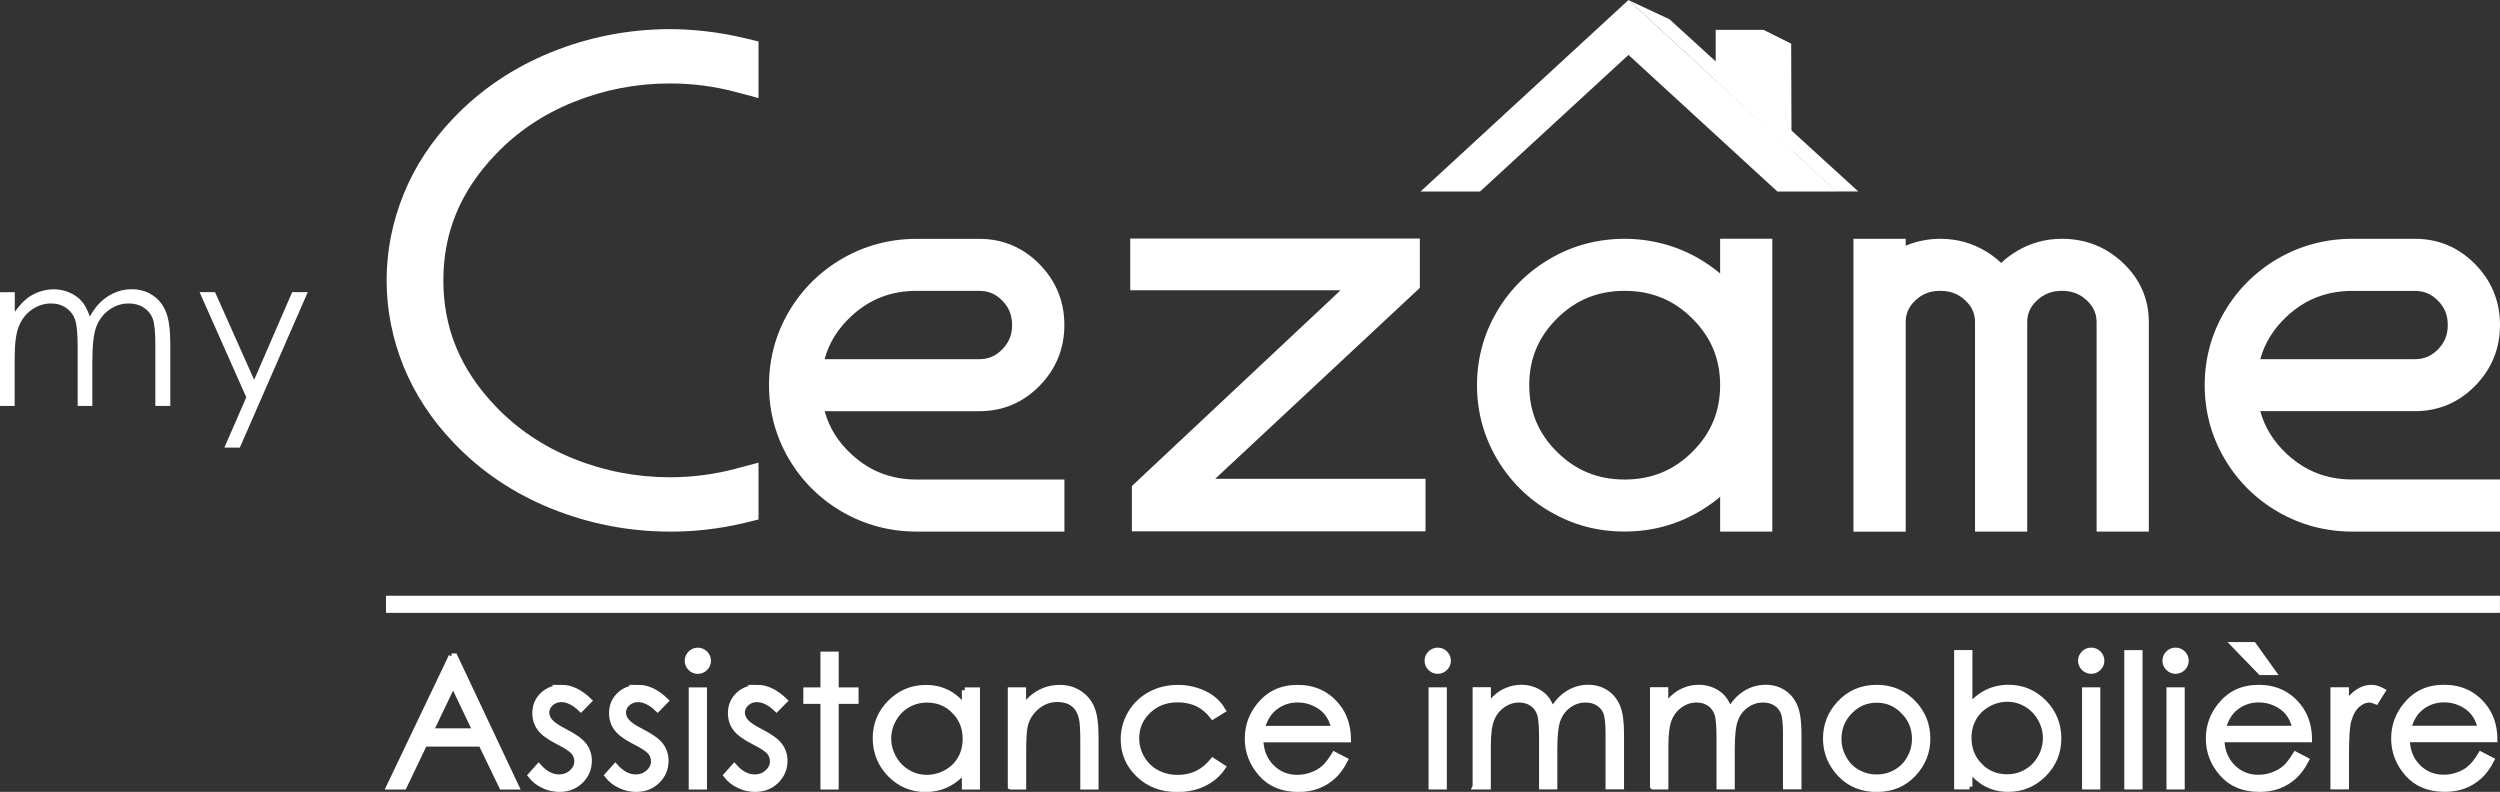
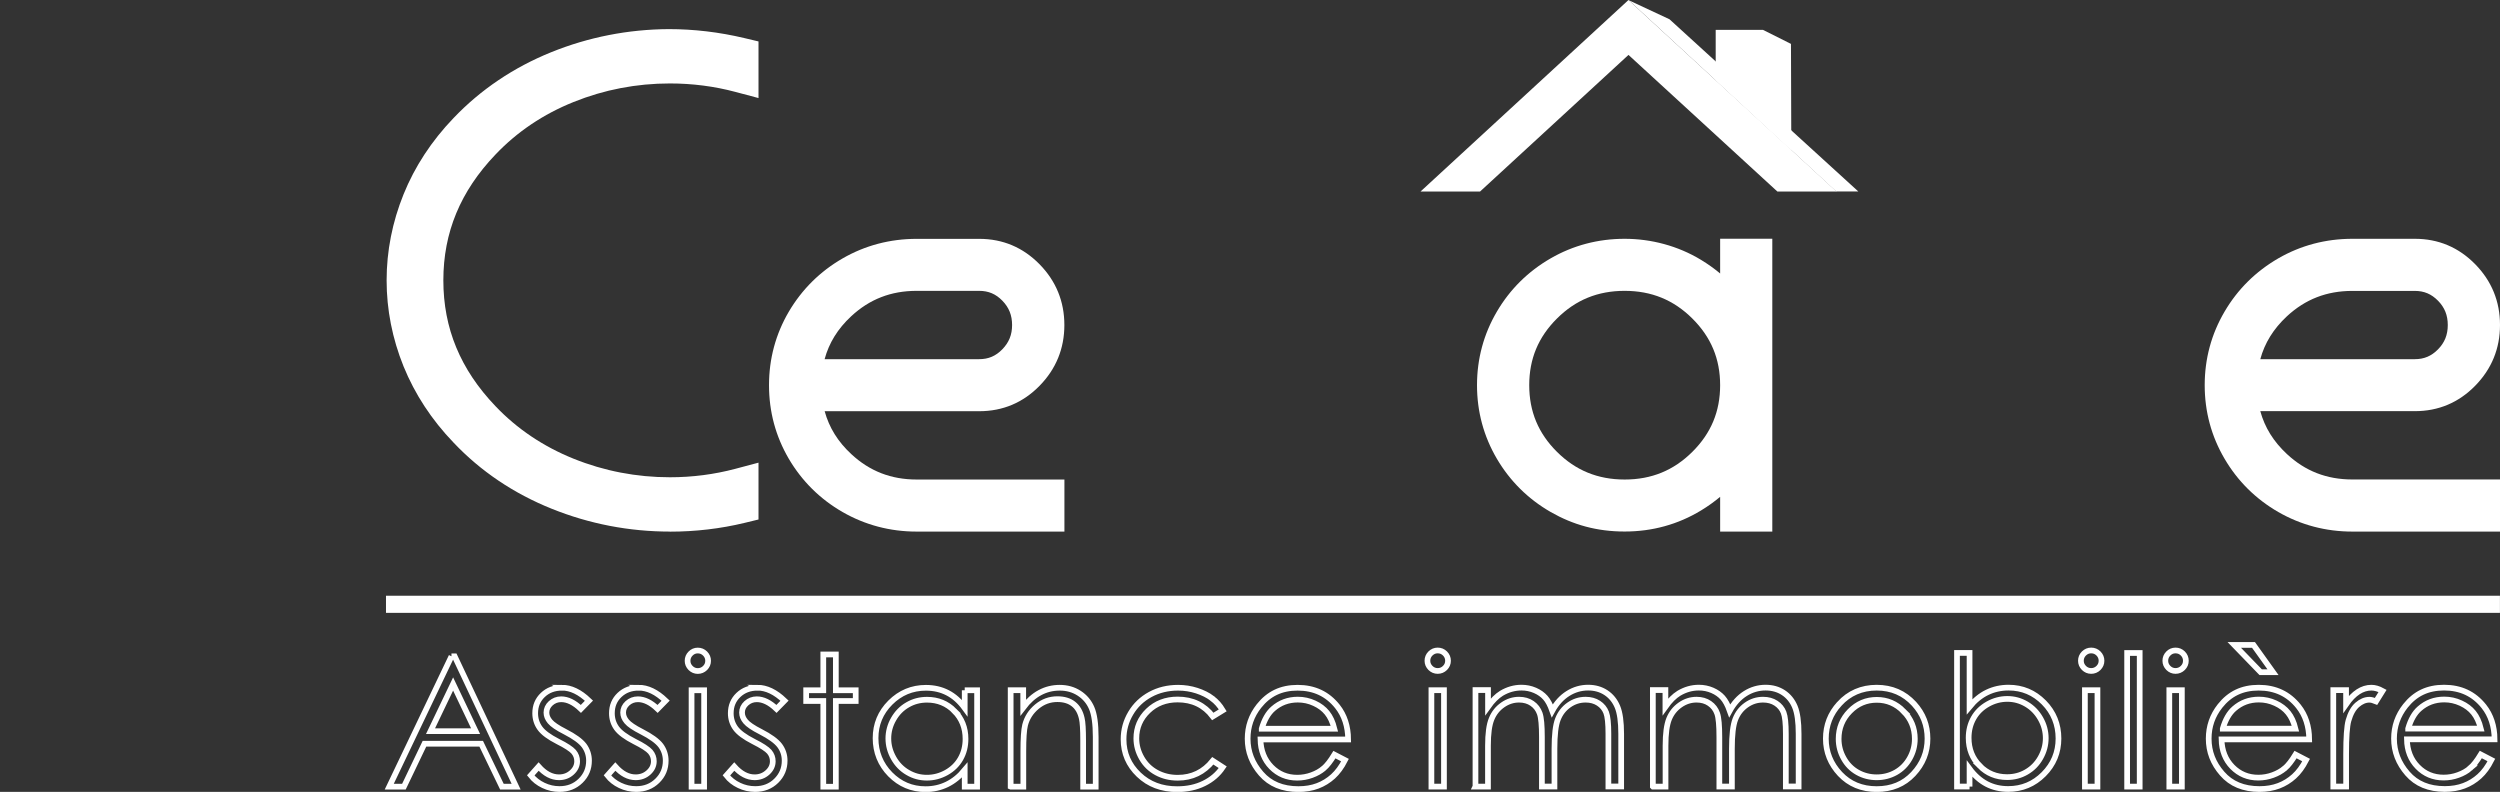
<svg xmlns="http://www.w3.org/2000/svg" viewBox="0 0 438.03 138.74">
  <rect x="0" y="0" width="438.03" height="138.74" fill="#333333" stroke="none" />
  <defs>
    <style>.f,.g{fill:none;}.h{fill:#fff;}.g{stroke:#fff;stroke-miterlimit:10;}.i{clip-path:url(#e);}.j{clip-path:url(#d);}</style>
    <clipPath id="d">
      <rect class="f" y="0" width="438.03" height="138.74" />
    </clipPath>
    <clipPath id="e">
      <rect class="f" y="0" width="438.03" height="138.74" />
    </clipPath>
  </defs>
  <g id="a" />
  <g id="b">
    <g id="c">
      <g>
        <g class="j">
          <path class="h" d="M310.53,93.14h-9.14v-6.09c-1.04,.87-2.16,1.67-3.35,2.39-4.04,2.45-8.54,3.69-13.38,3.69s-9.02-1.16-12.98-3.43c-3.94-2.27-7.11-5.41-9.41-9.32-2.31-3.93-3.48-8.27-3.48-12.89s1.17-8.96,3.48-12.89c2.3-3.92,5.47-7.05,9.42-9.33,3.95-2.28,8.32-3.43,12.97-3.43s9.34,1.24,13.38,3.69c1.19,.72,2.31,1.52,3.35,2.39v-6.09h9.14v51.3Zm-25.88-42.18c-4.7,0-8.58,1.59-11.85,4.85-3.27,3.25-4.86,7.07-4.86,11.68s1.59,8.43,4.86,11.68c3.28,3.26,7.16,4.85,11.86,4.85s8.58-1.59,11.86-4.85c3.28-3.26,4.87-7.08,4.87-11.68s-1.59-8.42-4.87-11.68h0c-3.28-3.26-7.16-4.85-11.86-4.85Z" />
          <path class="h" d="M186.48,93.14h-25.88c-4.66,0-9.03-1.16-12.98-3.43-3.94-2.27-7.11-5.41-9.41-9.32-2.31-3.94-3.47-8.27-3.47-12.9s1.17-8.96,3.47-12.88c2.31-3.92,5.48-7.06,9.42-9.33,3.95-2.28,8.32-3.43,12.98-3.43h10.97c4.12,0,7.67,1.5,10.57,4.46,2.88,2.94,4.34,6.52,4.34,10.64s-1.46,7.7-4.34,10.64c-2.89,2.96-6.45,4.46-10.57,4.46h-27.09c.78,2.85,2.31,5.33,4.65,7.5,3.23,3.01,6.99,4.47,11.48,4.47h25.88v9.12Zm-42-30.21h27.09c1.62,0,2.9-.55,4.04-1.72,1.17-1.2,1.72-2.55,1.72-4.26s-.54-3.07-1.71-4.27c-1.14-1.17-2.43-1.72-4.05-1.72h-10.97c-4.49,0-8.25,1.46-11.48,4.47-2.33,2.17-3.87,4.65-4.64,7.5Z" />
-           <path class="h" d="M376.49,93.14h-9.14V56.45c0-1.5-.54-2.71-1.71-3.81-1.22-1.15-2.61-1.68-4.37-1.68s-3.17,.55-4.37,1.68c-1.17,1.1-1.71,2.31-1.71,3.81v36.69h-9.14V56.45c0-1.51-.54-2.72-1.7-3.81-1.22-1.15-2.61-1.68-4.38-1.68s-3.15,.52-4.35,1.65c-1.16,1.08-1.7,2.28-1.72,3.8v36.74h-9.15V41.84h9.15v1.21c1.92-.8,3.96-1.21,6.08-1.21,2.86,0,5.53,.73,7.93,2.17,1,.6,1.91,1.29,2.72,2.06,.81-.77,1.72-1.46,2.73-2.06,2.39-1.44,5.06-2.17,7.92-2.17,4.14,0,7.73,1.42,10.69,4.22,3.01,2.84,4.53,6.34,4.53,10.39v36.69Z" />
          <path class="h" d="M438.03,93.14h-25.87c-4.66,0-9.03-1.16-12.98-3.43-3.95-2.28-7.12-5.42-9.41-9.33-2.31-3.93-3.48-8.26-3.48-12.89s1.17-8.96,3.48-12.89c2.29-3.91,5.46-7.04,9.41-9.33,3.95-2.28,8.32-3.43,12.98-3.43h10.96c4.12,0,7.67,1.5,10.57,4.46,2.88,2.94,4.34,6.52,4.34,10.64s-1.46,7.7-4.34,10.64c-2.89,2.96-6.45,4.46-10.57,4.46h-27.09c.78,2.85,2.31,5.32,4.65,7.5,3.23,3.01,6.99,4.47,11.48,4.47h25.87v9.12Zm-42-30.21h27.09c1.62,0,2.9-.55,4.05-1.72,1.17-1.19,1.71-2.55,1.71-4.26s-.54-3.07-1.71-4.26c-1.15-1.17-2.43-1.72-4.05-1.72h-10.96c-4.5,0-8.25,1.46-11.49,4.47-2.33,2.18-3.87,4.65-4.64,7.5Z" />
          <path class="h" d="M117.38,93.14c-7.13,0-14.1-1.34-20.71-4-6.65-2.67-12.45-6.57-17.21-11.6-3.83-3.98-6.77-8.48-8.75-13.34-1.97-4.87-2.97-9.94-2.97-15.08s1-10.21,2.97-15.08c1.97-4.87,4.92-9.36,8.76-13.36,4.75-4.98,10.51-8.86,17.1-11.53,6.55-2.65,13.48-4.01,20.62-4.05,4.4,0,8.85,.53,13.23,1.57l2.48,.59v9.92l-4.06-1.08c-3.67-.98-7.53-1.48-11.46-1.48-5.85,0-11.53,1.09-16.88,3.25-5.31,2.13-9.91,5.23-13.69,9.21-6.15,6.44-9.13,13.65-9.13,22.04s2.98,15.6,9.12,22.03c3.78,3.98,8.39,7.08,13.7,9.22,5.36,2.16,11.04,3.25,16.88,3.25,3.93,0,7.78-.5,11.46-1.48l4.06-1.08v9.96l-2.47,.6c-4.19,1.01-8.58,1.53-13.05,1.53Z" />
        </g>
-         <polyline class="h" points="308.99 21.88 313.86 26.36 313.84 7.67 308.92 5.21" />
        <g>
          <polyline class="h" points="321.72 33.55 325.6 33.55 292.52 3.38 285.36 .03" />
          <polygon class="h" points="313.8 7.69 308.89 5.23 300.61 5.23 300.61 14.06 313.86 26.36 313.8 7.69" />
        </g>
        <g class="i">
          <path class="h" d="M321.8,33.56h-10.38l-26.09-23.94-26.01,23.94h-10.43L285.33,0l36.46,33.56Z" />
-           <path class="h" d="M43.15,69.62l-3.84,8.81h2.71l11.9-27.24h-2.73l-6.66,15.36-6.85-15.36h-2.71l8.19,18.44ZM0,71.13H2.57v-8.45c0-2.49,.25-4.34,.74-5.55,.5-1.21,1.26-2.17,2.29-2.89,1.03-.71,2.14-1.07,3.33-1.07,1.03,0,1.91,.26,2.66,.78,.75,.52,1.27,1.21,1.57,2.07,.3,.86,.45,2.5,.45,4.9v10.21h2.57v-7.81c0-2.86,.24-4.9,.71-6.12,.48-1.22,1.23-2.2,2.26-2.93,1.03-.73,2.16-1.1,3.41-1.1,1.02,0,1.9,.24,2.64,.73,.74,.49,1.26,1.13,1.56,1.93s.46,2.27,.46,4.41v10.89h2.62v-10.89c0-2.49-.26-4.36-.77-5.61-.51-1.25-1.29-2.22-2.35-2.91-1.06-.7-2.27-1.04-3.65-1.04-1.48,0-2.85,.41-4.13,1.22-1.28,.81-2.35,2-3.2,3.57-.4-1.17-.88-2.07-1.43-2.7-.55-.63-1.26-1.13-2.13-1.51-.87-.38-1.79-.57-2.75-.57-1.43,0-2.8,.39-4.09,1.17-.94,.59-1.86,1.52-2.75,2.79v-3.45H0v19.95Z" />
        </g>
-         <polygon class="h" points="198.03 41.79 248.77 41.79 248.77 50.44 212.92 83.89 249.77 83.89 249.77 93.1 198.32 93.1 198.32 85.16 234.88 50.86 198.03 50.86 198.03 41.79" />
        <g>
          <rect class="h" x="67.63" y="104.38" width="370.39" height="3" />
-           <path class="h" d="M421.94,127.65c.45-1.55,1.11-2.72,2-3.49,1.2-1.06,2.64-1.6,4.32-1.6,1.02,0,1.98,.21,2.91,.64s1.66,.98,2.22,1.68c.56,.69,.99,1.62,1.28,2.78h-12.73Zm10.86,6.95c-.58,.5-1.27,.89-2.1,1.19-.82,.3-1.67,.45-2.54,.45-1.8,0-3.32-.63-4.54-1.88-1.23-1.25-1.86-2.86-1.9-4.82h15.36c-.02-2.31-.65-4.23-1.88-5.78-1.74-2.19-4.06-3.28-6.97-3.28s-5.08,1.07-6.77,3.2c-1.33,1.68-2,3.59-2,5.73,0,2.28,.79,4.32,2.36,6.12,1.57,1.81,3.75,2.71,6.53,2.71,1.26,0,2.38-.19,3.38-.57,1-.38,1.89-.93,2.69-1.65,.8-.72,1.5-1.68,2.1-2.86l-1.85-.96c-.67,1.1-1.29,1.9-1.87,2.4m-23.97,3.21h2.24v-5.71c0-2.93,.14-4.88,.41-5.84,.35-1.25,.87-2.18,1.55-2.77,.68-.59,1.39-.89,2.12-.89,.31,0,.7,.1,1.16,.29l1.14-1.83c-.69-.38-1.34-.57-1.95-.57-.81,0-1.58,.24-2.32,.72-.74,.48-1.45,1.21-2.12,2.18v-2.47h-2.24v16.89Zm-17.36-24.81l4.63,4.78h2.16l-3.42-4.78h-3.37Zm-2.01,14.66c.45-1.55,1.12-2.72,2-3.49,1.21-1.06,2.64-1.6,4.32-1.6,1.02,0,1.98,.21,2.91,.64,.92,.42,1.66,.98,2.22,1.68,.56,.69,.99,1.62,1.28,2.78h-12.73Zm10.86,6.95c-.58,.5-1.28,.89-2.1,1.19-.82,.3-1.67,.45-2.54,.45-1.8,0-3.31-.63-4.54-1.88-1.22-1.25-1.86-2.86-1.9-4.82h15.36c-.02-2.31-.65-4.23-1.88-5.78-1.74-2.19-4.06-3.28-6.97-3.28s-5.08,1.07-6.77,3.2c-1.33,1.68-1.99,3.59-1.99,5.73,0,2.28,.78,4.32,2.36,6.12,1.57,1.81,3.75,2.71,6.53,2.71,1.26,0,2.38-.19,3.38-.57,1-.38,1.89-.93,2.69-1.65,.8-.72,1.5-1.68,2.11-2.86l-1.85-.96c-.67,1.1-1.29,1.9-1.87,2.4m-20.23,3.21h2.2v-16.89h-2.2v16.89Zm-.17-23.32c-.35,.35-.53,.78-.53,1.27s.18,.9,.53,1.26c.35,.35,.78,.53,1.26,.53s.93-.18,1.28-.53,.53-.77,.53-1.26-.18-.92-.53-1.27-.78-.53-1.28-.53-.91,.18-1.26,.53m-7.22,23.32h2.2v-23.41h-2.2v23.41Zm-7.4,0h2.2v-16.89h-2.2v16.89Zm-.17-23.32c-.35,.35-.53,.78-.53,1.27s.18,.9,.53,1.26c.35,.35,.78,.53,1.27,.53s.93-.18,1.28-.53c.35-.35,.53-.77,.53-1.26s-.18-.92-.53-1.27c-.35-.35-.78-.53-1.28-.53s-.91,.18-1.27,.53m-18.25,19.69c-1.3-1.31-1.95-2.95-1.95-4.91,0-1.29,.29-2.44,.87-3.46,.58-1.03,1.41-1.84,2.49-2.45,1.08-.61,2.22-.91,3.42-.91s2.29,.3,3.33,.91c1.04,.61,1.86,1.45,2.48,2.54,.62,1.09,.92,2.23,.92,3.43s-.31,2.34-.92,3.42c-.61,1.08-1.43,1.91-2.47,2.51-1.03,.6-2.16,.89-3.38,.89-1.9,0-3.5-.66-4.8-1.97m-1.79,3.63v-3.11c.87,1.18,1.87,2.06,2.99,2.65,1.13,.59,2.39,.88,3.78,.88,2.42,0,4.5-.86,6.22-2.59,1.72-1.73,2.59-3.81,2.59-6.26s-.85-4.58-2.56-6.31c-1.71-1.73-3.77-2.6-6.18-2.6-1.36,0-2.61,.28-3.75,.83-1.14,.55-2.17,1.39-3.09,2.51v-9.42h-2.2v23.41h2.2Zm-11.57-13.2c1.32,1.33,1.98,2.95,1.98,4.84,0,1.22-.3,2.36-.9,3.42-.6,1.06-1.41,1.87-2.43,2.45-1.02,.57-2.14,.86-3.35,.86s-2.34-.29-3.35-.86c-1.02-.57-1.83-1.39-2.42-2.45-.6-1.06-.9-2.2-.9-3.42,0-1.89,.66-3.51,1.97-4.84,1.31-1.34,2.88-2,4.71-2s3.38,.67,4.7,2m-11.25-1.29c-1.57,1.72-2.36,3.75-2.36,6.09s.83,4.42,2.49,6.19c1.66,1.76,3.8,2.65,6.42,2.65s4.75-.88,6.41-2.65c1.66-1.77,2.49-3.83,2.49-6.19s-.79-4.38-2.36-6.1c-1.73-1.88-3.91-2.83-6.54-2.83s-4.83,.95-6.55,2.84m-32.65,14.49h2.2v-7.16c0-2.11,.21-3.68,.63-4.71,.42-1.03,1.08-1.84,1.96-2.45,.88-.61,1.83-.91,2.85-.91,.88,0,1.64,.22,2.27,.66,.64,.44,1.09,1.03,1.34,1.76,.26,.73,.38,2.11,.38,4.15v8.65h2.2v-6.62c0-2.42,.2-4.15,.61-5.19,.41-1.04,1.05-1.86,1.93-2.48s1.85-.93,2.92-.93c.88,0,1.63,.21,2.26,.62,.63,.41,1.08,.96,1.34,1.64,.26,.68,.39,1.92,.39,3.73v9.22h2.24v-9.22c0-2.11-.22-3.7-.66-4.75-.44-1.05-1.11-1.88-2.01-2.47-.9-.59-1.94-.88-3.12-.88-1.26,0-2.44,.34-3.54,1.03-1.1,.69-2.01,1.69-2.74,3.02-.35-.99-.76-1.76-1.23-2.29s-1.08-.96-1.82-1.28c-.74-.32-1.53-.48-2.36-.48-1.23,0-2.39,.33-3.5,.99-.81,.5-1.59,1.28-2.36,2.36v-2.92h-2.2v16.89Zm-31.11,0h2.2v-7.16c0-2.11,.21-3.68,.64-4.71,.42-1.03,1.08-1.84,1.96-2.45,.88-.61,1.83-.91,2.85-.91,.88,0,1.64,.22,2.28,.66,.64,.44,1.08,1.03,1.34,1.76,.26,.73,.38,2.11,.38,4.15v8.65h2.2v-6.62c0-2.42,.2-4.15,.61-5.19,.41-1.04,1.05-1.86,1.93-2.48s1.85-.93,2.92-.93c.88,0,1.63,.21,2.26,.62,.63,.41,1.08,.96,1.34,1.64,.26,.68,.39,1.92,.39,3.73v9.22h2.24v-9.22c0-2.11-.22-3.7-.66-4.75-.44-1.05-1.11-1.88-2.01-2.47-.9-.59-1.94-.88-3.12-.88-1.26,0-2.44,.34-3.54,1.03-1.1,.69-2.01,1.69-2.74,3.02-.35-.99-.75-1.76-1.22-2.29-.47-.53-1.08-.96-1.82-1.28-.74-.32-1.53-.48-2.36-.48-1.22,0-2.39,.33-3.5,.99-.81,.5-1.59,1.28-2.36,2.36v-2.92h-2.2v16.89Zm-7.71,0h2.2v-16.89h-2.2v16.89Zm-.17-23.32c-.35,.35-.53,.78-.53,1.27s.18,.9,.53,1.26c.35,.35,.78,.53,1.27,.53s.93-.18,1.28-.53c.35-.35,.53-.77,.53-1.26s-.18-.92-.53-1.27c-.35-.35-.78-.53-1.28-.53s-.91,.18-1.27,.53m-29.56,13.17c.45-1.55,1.12-2.72,2-3.49,1.21-1.06,2.64-1.6,4.32-1.6,1.02,0,1.99,.21,2.91,.64,.92,.42,1.66,.98,2.22,1.68,.56,.69,.99,1.62,1.28,2.78h-12.73Zm10.86,6.95c-.58,.5-1.28,.89-2.1,1.19-.82,.3-1.67,.45-2.54,.45-1.8,0-3.31-.63-4.54-1.88-1.22-1.25-1.86-2.86-1.9-4.82h15.36c-.02-2.31-.65-4.23-1.88-5.78-1.74-2.19-4.06-3.28-6.97-3.28s-5.08,1.07-6.77,3.2c-1.33,1.68-1.99,3.59-1.99,5.73,0,2.28,.79,4.32,2.36,6.12,1.57,1.81,3.75,2.71,6.53,2.71,1.26,0,2.38-.19,3.38-.57,1-.38,1.89-.93,2.69-1.65,.79-.72,1.5-1.68,2.1-2.86l-1.85-.96c-.67,1.1-1.29,1.9-1.87,2.4m-19.56-12.27c-.73-.55-1.62-.99-2.68-1.34-1.05-.34-2.14-.51-3.27-.51-1.8,0-3.43,.39-4.88,1.18-1.45,.79-2.6,1.88-3.43,3.29-.83,1.4-1.25,2.92-1.25,4.56,0,2.43,.89,4.5,2.67,6.2,1.78,1.7,4.02,2.54,6.72,2.54,1.76,0,3.32-.33,4.7-1.01,1.37-.67,2.47-1.61,3.29-2.83l-1.74-1.13c-1.59,1.98-3.64,2.97-6.14,2.97-1.37,0-2.6-.3-3.71-.9s-1.97-1.44-2.6-2.53c-.63-1.09-.95-2.24-.95-3.47,0-1.89,.69-3.5,2.06-4.82,1.37-1.32,3.1-1.99,5.18-1.99,2.6,0,4.66,.99,6.16,2.97l1.74-1.07c-.51-.85-1.13-1.55-1.87-2.1m-35.27,15.48h2.2v-6.2c0-2.22,.1-3.76,.31-4.6,.33-1.28,1.03-2.36,2.08-3.23,1.05-.87,2.24-1.3,3.57-1.3,1.16,0,2.1,.28,2.82,.85,.72,.56,1.21,1.4,1.46,2.52,.16,.65,.24,1.95,.24,3.9v8.06h2.2v-8.7c0-2.3-.24-3.99-.71-5.08-.47-1.09-1.2-1.95-2.19-2.59-.99-.64-2.12-.96-3.4-.96s-2.42,.29-3.48,.86c-1.07,.57-2.04,1.44-2.92,2.6v-3.03h-2.2v16.89Zm-9.88-13.26c1.3,1.31,1.95,2.95,1.95,4.9,0,1.28-.29,2.44-.87,3.46-.58,1.02-1.41,1.83-2.48,2.43-1.08,.6-2.21,.9-3.42,.9s-2.31-.3-3.35-.91c-1.04-.6-1.87-1.45-2.48-2.54s-.92-2.22-.92-3.41,.3-2.34,.92-3.41c.61-1.07,1.43-1.91,2.47-2.5,1.03-.6,2.16-.89,3.39-.89,1.9,0,3.5,.66,4.8,1.97m1.81-3.63v3.11c-.86-1.18-1.85-2.07-2.99-2.66-1.14-.59-2.4-.88-3.81-.88-2.43,0-4.5,.87-6.23,2.59-1.73,1.73-2.59,3.81-2.59,6.24s.86,4.59,2.57,6.33c1.71,1.73,3.77,2.6,6.19,2.6,1.36,0,2.61-.28,3.76-.84s2.18-1.39,3.1-2.5v2.9h2.17v-16.89h-2.17Zm-24.78,0h-3v1.88h3v15.02h2.2v-15.02h3.48v-1.88h-3.48v-6.27h-2.2v6.27Zm-11.52-.44c-1.35,0-2.47,.42-3.36,1.27-.89,.85-1.33,1.91-1.33,3.2,0,.98,.28,1.86,.83,2.62,.56,.77,1.6,1.54,3.15,2.33,1.44,.72,2.36,1.33,2.77,1.8,.41,.49,.61,1.04,.61,1.66,0,.76-.31,1.41-.93,1.97-.62,.56-1.37,.84-2.25,.84-1.26,0-2.45-.62-3.57-1.88l-1.38,1.55c.59,.75,1.33,1.33,2.22,1.75,.89,.43,1.84,.64,2.82,.64,1.48,0,2.71-.48,3.69-1.44,.98-.96,1.48-2.14,1.48-3.53,0-.98-.29-1.87-.87-2.65-.59-.78-1.7-1.58-3.33-2.42-1.34-.68-2.22-1.28-2.64-1.79-.42-.5-.63-1.02-.63-1.57,0-.62,.25-1.16,.76-1.63,.51-.46,1.12-.7,1.83-.7,1.12,0,2.27,.56,3.45,1.69l1.41-1.44c-1.59-1.52-3.18-2.28-4.75-2.28m-11.56,17.33h2.2v-16.89h-2.2v16.89Zm-.17-23.32c-.35,.35-.53,.78-.53,1.27s.18,.9,.53,1.26c.35,.35,.78,.53,1.26,.53s.93-.18,1.28-.53c.35-.35,.53-.77,.53-1.26s-.18-.92-.53-1.27c-.35-.35-.78-.53-1.28-.53s-.91,.18-1.26,.53m-9.1,5.99c-1.35,0-2.47,.42-3.36,1.27-.89,.85-1.33,1.91-1.33,3.2,0,.98,.28,1.86,.83,2.62,.56,.77,1.6,1.54,3.14,2.33,1.44,.72,2.36,1.33,2.77,1.8,.41,.49,.61,1.04,.61,1.66,0,.76-.31,1.41-.93,1.97-.62,.56-1.37,.84-2.25,.84-1.26,0-2.45-.62-3.57-1.88l-1.38,1.55c.59,.75,1.33,1.33,2.22,1.75,.9,.43,1.84,.64,2.82,.64,1.48,0,2.71-.48,3.69-1.44,.99-.96,1.48-2.14,1.48-3.53,0-.98-.29-1.87-.86-2.65-.59-.78-1.7-1.58-3.33-2.42-1.34-.68-2.22-1.28-2.64-1.79-.42-.5-.63-1.02-.63-1.57,0-.62,.25-1.16,.76-1.63,.51-.46,1.12-.7,1.83-.7,1.12,0,2.27,.56,3.45,1.69l1.41-1.44c-1.59-1.52-3.17-2.28-4.75-2.28m-13.44,0c-1.35,0-2.47,.42-3.36,1.27-.89,.85-1.33,1.91-1.33,3.2,0,.98,.28,1.86,.83,2.62,.55,.77,1.6,1.54,3.14,2.33,1.44,.72,2.36,1.33,2.77,1.8,.41,.49,.61,1.04,.61,1.66,0,.76-.31,1.41-.93,1.97-.62,.56-1.37,.84-2.25,.84-1.26,0-2.45-.62-3.57-1.88l-1.38,1.55c.59,.75,1.33,1.33,2.22,1.75,.9,.43,1.84,.64,2.82,.64,1.48,0,2.71-.48,3.69-1.44,.99-.96,1.48-2.14,1.48-3.53,0-.98-.29-1.87-.86-2.65-.59-.78-1.7-1.58-3.33-2.42-1.34-.68-2.22-1.28-2.64-1.79-.42-.5-.63-1.02-.63-1.57,0-.62,.25-1.16,.76-1.63,.51-.46,1.12-.7,1.83-.7,1.12,0,2.27,.56,3.45,1.69l1.41-1.44c-1.59-1.52-3.17-2.28-4.75-2.28m-15.14,7.61h-7.89l3.96-8.27,3.94,8.27Zm-4.21-13.12l-10.91,22.84h2.57l3.6-7.52h9.94l3.63,7.52h2.49l-10.77-22.84h-.56Z" />
          <path class="g" d="M421.94,127.65c.45-1.55,1.11-2.72,2-3.49,1.2-1.06,2.64-1.6,4.32-1.6,1.02,0,1.98,.21,2.91,.64s1.66,.98,2.22,1.68c.56,.69,.99,1.62,1.28,2.78h-12.73Zm10.86,6.95c-.58,.5-1.27,.89-2.1,1.19-.82,.3-1.67,.45-2.54,.45-1.8,0-3.32-.63-4.54-1.88-1.23-1.25-1.86-2.86-1.9-4.82h15.36c-.02-2.31-.65-4.23-1.88-5.78-1.74-2.19-4.06-3.28-6.97-3.28s-5.08,1.07-6.77,3.2c-1.33,1.68-2,3.59-2,5.73,0,2.28,.79,4.32,2.36,6.12,1.57,1.81,3.75,2.71,6.53,2.71,1.26,0,2.38-.19,3.38-.57,1-.38,1.89-.93,2.69-1.65,.8-.72,1.5-1.68,2.1-2.86l-1.85-.96c-.67,1.1-1.29,1.9-1.87,2.4Zm-23.97,3.21h2.24v-5.71c0-2.93,.14-4.88,.41-5.84,.35-1.25,.87-2.18,1.55-2.77,.68-.59,1.39-.89,2.12-.89,.31,0,.7,.1,1.16,.29l1.14-1.83c-.69-.38-1.34-.57-1.95-.57-.81,0-1.58,.24-2.32,.72-.74,.48-1.45,1.21-2.12,2.18v-2.47h-2.24v16.89Zm-17.36-24.81l4.63,4.78h2.16l-3.42-4.78h-3.37Zm-2.01,14.66c.45-1.55,1.12-2.72,2-3.49,1.21-1.06,2.64-1.6,4.32-1.6,1.02,0,1.98,.21,2.91,.64,.92,.42,1.66,.98,2.22,1.68,.56,.69,.99,1.62,1.28,2.78h-12.73Zm10.86,6.95c-.58,.5-1.28,.89-2.1,1.19-.82,.3-1.67,.45-2.54,.45-1.8,0-3.31-.63-4.54-1.88-1.22-1.25-1.86-2.86-1.9-4.82h15.36c-.02-2.31-.65-4.23-1.88-5.78-1.74-2.19-4.06-3.28-6.97-3.28s-5.08,1.07-6.77,3.2c-1.33,1.68-1.99,3.59-1.99,5.73,0,2.28,.78,4.32,2.36,6.12,1.57,1.81,3.75,2.71,6.53,2.71,1.26,0,2.38-.19,3.38-.57,1-.38,1.89-.93,2.69-1.65,.8-.72,1.5-1.68,2.11-2.86l-1.85-.96c-.67,1.1-1.29,1.9-1.87,2.4Zm-20.23,3.21h2.2v-16.89h-2.2v16.89Zm-.17-23.32c-.35,.35-.53,.78-.53,1.27s.18,.9,.53,1.26c.35,.35,.78,.53,1.26,.53s.93-.18,1.28-.53,.53-.77,.53-1.26-.18-.92-.53-1.27-.78-.53-1.28-.53-.91,.18-1.26,.53Zm-7.22,23.32h2.2v-23.41h-2.2v23.41Zm-7.4,0h2.2v-16.89h-2.2v16.89Zm-.17-23.32c-.35,.35-.53,.78-.53,1.27s.18,.9,.53,1.26c.35,.35,.78,.53,1.27,.53s.93-.18,1.28-.53c.35-.35,.53-.77,.53-1.26s-.18-.92-.53-1.27c-.35-.35-.78-.53-1.28-.53s-.91,.18-1.27,.53Zm-18.25,19.69c-1.3-1.31-1.95-2.95-1.95-4.91,0-1.29,.29-2.44,.87-3.46,.58-1.03,1.41-1.84,2.49-2.45,1.08-.61,2.22-.91,3.42-.91s2.29,.3,3.33,.91c1.04,.61,1.86,1.45,2.48,2.54,.62,1.09,.92,2.23,.92,3.43s-.31,2.34-.92,3.42c-.61,1.08-1.43,1.91-2.47,2.51-1.03,.6-2.16,.89-3.38,.89-1.9,0-3.5-.66-4.8-1.97Zm-1.79,3.63v-3.11c.87,1.18,1.87,2.06,2.99,2.65,1.13,.59,2.39,.88,3.78,.88,2.42,0,4.5-.86,6.22-2.59,1.72-1.73,2.59-3.81,2.59-6.26s-.85-4.58-2.56-6.31c-1.71-1.73-3.77-2.6-6.18-2.6-1.36,0-2.61,.28-3.75,.83-1.14,.55-2.17,1.39-3.09,2.51v-9.42h-2.2v23.41h2.2Zm-11.57-13.2c1.32,1.33,1.98,2.95,1.98,4.84,0,1.22-.3,2.36-.9,3.42-.6,1.06-1.41,1.87-2.43,2.45-1.02,.57-2.14,.86-3.35,.86s-2.34-.29-3.35-.86c-1.02-.57-1.83-1.39-2.42-2.45-.6-1.06-.9-2.2-.9-3.42,0-1.89,.66-3.51,1.97-4.84,1.31-1.34,2.88-2,4.71-2s3.38,.67,4.7,2Zm-11.25-1.29c-1.57,1.72-2.36,3.75-2.36,6.09s.83,4.42,2.49,6.19c1.66,1.76,3.8,2.65,6.42,2.65s4.75-.88,6.41-2.65c1.66-1.77,2.49-3.83,2.49-6.19s-.79-4.38-2.36-6.1c-1.73-1.88-3.91-2.83-6.54-2.83s-4.83,.95-6.55,2.84Zm-32.65,14.49h2.2v-7.16c0-2.11,.21-3.68,.63-4.71,.42-1.03,1.08-1.84,1.96-2.45,.88-.61,1.83-.91,2.85-.91,.88,0,1.64,.22,2.27,.66,.64,.44,1.09,1.03,1.34,1.76,.26,.73,.38,2.11,.38,4.15v8.65h2.2v-6.62c0-2.42,.2-4.15,.61-5.19,.41-1.04,1.05-1.86,1.93-2.48s1.85-.93,2.92-.93c.88,0,1.63,.21,2.26,.62,.63,.41,1.08,.96,1.34,1.64,.26,.68,.39,1.92,.39,3.73v9.22h2.24v-9.22c0-2.11-.22-3.7-.66-4.75-.44-1.05-1.11-1.88-2.01-2.47-.9-.59-1.94-.88-3.12-.88-1.26,0-2.44,.34-3.54,1.03-1.1,.69-2.01,1.69-2.74,3.02-.35-.99-.76-1.76-1.23-2.29s-1.08-.96-1.82-1.28c-.74-.32-1.53-.48-2.36-.48-1.23,0-2.39,.33-3.5,.99-.81,.5-1.59,1.28-2.36,2.36v-2.92h-2.2v16.89Zm-31.11,0h2.2v-7.16c0-2.11,.21-3.68,.64-4.71,.42-1.03,1.08-1.84,1.96-2.45,.88-.61,1.83-.91,2.85-.91,.88,0,1.64,.22,2.28,.66,.64,.44,1.08,1.03,1.34,1.76,.26,.73,.38,2.11,.38,4.15v8.65h2.2v-6.62c0-2.42,.2-4.15,.61-5.19,.41-1.04,1.05-1.86,1.93-2.48s1.85-.93,2.92-.93c.88,0,1.63,.21,2.26,.62,.63,.41,1.08,.96,1.34,1.64,.26,.68,.39,1.92,.39,3.73v9.22h2.24v-9.22c0-2.11-.22-3.7-.66-4.75-.44-1.05-1.11-1.88-2.01-2.47-.9-.59-1.94-.88-3.12-.88-1.26,0-2.44,.34-3.54,1.03-1.1,.69-2.01,1.69-2.74,3.02-.35-.99-.75-1.76-1.22-2.29-.47-.53-1.08-.96-1.82-1.28-.74-.32-1.53-.48-2.36-.48-1.22,0-2.39,.33-3.5,.99-.81,.5-1.59,1.28-2.36,2.36v-2.92h-2.2v16.89Zm-7.71,0h2.2v-16.89h-2.2v16.89Zm-.17-23.32c-.35,.35-.53,.78-.53,1.27s.18,.9,.53,1.26c.35,.35,.78,.53,1.27,.53s.93-.18,1.28-.53c.35-.35,.53-.77,.53-1.26s-.18-.92-.53-1.27c-.35-.35-.78-.53-1.28-.53s-.91,.18-1.27,.53Zm-29.56,13.17c.45-1.55,1.12-2.72,2-3.49,1.21-1.06,2.64-1.6,4.32-1.6,1.02,0,1.99,.21,2.91,.64,.92,.42,1.66,.98,2.22,1.68,.56,.69,.99,1.62,1.28,2.78h-12.73Zm10.86,6.95c-.58,.5-1.28,.89-2.1,1.19-.82,.3-1.67,.45-2.54,.45-1.8,0-3.31-.63-4.54-1.88-1.22-1.25-1.86-2.86-1.9-4.82h15.36c-.02-2.31-.65-4.23-1.88-5.78-1.74-2.19-4.06-3.28-6.97-3.28s-5.08,1.07-6.77,3.2c-1.33,1.68-1.99,3.59-1.99,5.73,0,2.28,.79,4.32,2.36,6.12,1.57,1.81,3.75,2.71,6.53,2.71,1.26,0,2.38-.19,3.38-.57,1-.38,1.89-.93,2.69-1.65,.79-.72,1.5-1.68,2.1-2.86l-1.85-.96c-.67,1.1-1.29,1.9-1.87,2.4Zm-19.56-12.27c-.73-.55-1.62-.99-2.68-1.34-1.05-.34-2.14-.51-3.27-.51-1.8,0-3.43,.39-4.88,1.18-1.45,.79-2.6,1.88-3.43,3.29-.83,1.4-1.25,2.92-1.25,4.56,0,2.43,.89,4.5,2.67,6.2,1.78,1.7,4.02,2.54,6.72,2.54,1.76,0,3.32-.33,4.7-1.01,1.37-.67,2.47-1.61,3.29-2.83l-1.74-1.13c-1.59,1.98-3.64,2.97-6.14,2.97-1.37,0-2.6-.3-3.71-.9s-1.97-1.44-2.6-2.53c-.63-1.09-.95-2.24-.95-3.47,0-1.89,.69-3.5,2.06-4.82,1.37-1.32,3.1-1.99,5.18-1.99,2.6,0,4.66,.99,6.16,2.97l1.74-1.07c-.51-.85-1.13-1.55-1.87-2.1Zm-35.27,15.48h2.2v-6.2c0-2.22,.1-3.76,.31-4.6,.33-1.28,1.03-2.36,2.08-3.23,1.05-.87,2.24-1.3,3.57-1.3,1.16,0,2.1,.28,2.82,.85,.72,.56,1.21,1.4,1.46,2.52,.16,.65,.24,1.95,.24,3.9v8.06h2.2v-8.7c0-2.3-.24-3.99-.71-5.08-.47-1.09-1.2-1.95-2.19-2.59-.99-.64-2.12-.96-3.4-.96s-2.42,.29-3.48,.86c-1.07,.57-2.04,1.44-2.92,2.6v-3.03h-2.2v16.89Zm-9.88-13.26c1.3,1.31,1.95,2.95,1.95,4.9,0,1.28-.29,2.44-.87,3.46-.58,1.02-1.41,1.83-2.48,2.43-1.08,.6-2.21,.9-3.42,.9s-2.31-.3-3.35-.91c-1.04-.6-1.87-1.45-2.48-2.54s-.92-2.22-.92-3.41,.3-2.34,.92-3.41c.61-1.07,1.43-1.91,2.47-2.5,1.03-.6,2.16-.89,3.39-.89,1.9,0,3.5,.66,4.8,1.97Zm1.81-3.63v3.11c-.86-1.18-1.85-2.07-2.99-2.66-1.14-.59-2.4-.88-3.81-.88-2.43,0-4.5,.87-6.23,2.59-1.73,1.73-2.59,3.81-2.59,6.24s.86,4.59,2.57,6.33c1.71,1.73,3.77,2.6,6.19,2.6,1.36,0,2.61-.28,3.76-.84s2.18-1.39,3.1-2.5v2.9h2.17v-16.89h-2.17Zm-24.78,0h-3v1.88h3v15.02h2.2v-15.02h3.48v-1.88h-3.48v-6.27h-2.2v6.27Zm-11.52-.44c-1.35,0-2.47,.42-3.36,1.27-.89,.85-1.33,1.91-1.33,3.2,0,.98,.28,1.86,.83,2.62,.56,.77,1.6,1.54,3.15,2.33,1.44,.72,2.36,1.33,2.77,1.8,.41,.49,.61,1.04,.61,1.66,0,.76-.31,1.41-.93,1.97-.62,.56-1.37,.84-2.25,.84-1.26,0-2.45-.62-3.57-1.88l-1.38,1.55c.59,.75,1.33,1.33,2.22,1.75,.89,.43,1.84,.64,2.82,.64,1.48,0,2.71-.48,3.69-1.44,.98-.96,1.48-2.14,1.48-3.53,0-.98-.29-1.87-.87-2.65-.59-.78-1.7-1.58-3.33-2.42-1.34-.68-2.22-1.28-2.64-1.79-.42-.5-.63-1.02-.63-1.57,0-.62,.25-1.16,.76-1.63,.51-.46,1.12-.7,1.83-.7,1.12,0,2.27,.56,3.45,1.69l1.41-1.44c-1.59-1.52-3.18-2.28-4.75-2.28Zm-11.56,17.33h2.2v-16.89h-2.2v16.89Zm-.17-23.32c-.35,.35-.53,.78-.53,1.27s.18,.9,.53,1.26c.35,.35,.78,.53,1.26,.53s.93-.18,1.28-.53c.35-.35,.53-.77,.53-1.26s-.18-.92-.53-1.27c-.35-.35-.78-.53-1.28-.53s-.91,.18-1.26,.53Zm-9.1,5.99c-1.35,0-2.47,.42-3.36,1.27-.89,.85-1.33,1.91-1.33,3.2,0,.98,.28,1.86,.83,2.62,.56,.77,1.6,1.54,3.14,2.33,1.44,.72,2.36,1.33,2.77,1.8,.41,.49,.61,1.04,.61,1.66,0,.76-.31,1.41-.93,1.97-.62,.56-1.37,.84-2.25,.84-1.26,0-2.45-.62-3.57-1.88l-1.38,1.55c.59,.75,1.33,1.33,2.22,1.75,.9,.43,1.84,.64,2.82,.64,1.48,0,2.71-.48,3.69-1.44,.99-.96,1.48-2.14,1.48-3.53,0-.98-.29-1.87-.86-2.65-.59-.78-1.7-1.58-3.33-2.42-1.34-.68-2.22-1.28-2.64-1.79-.42-.5-.63-1.02-.63-1.57,0-.62,.25-1.16,.76-1.63,.51-.46,1.12-.7,1.83-.7,1.12,0,2.27,.56,3.45,1.69l1.41-1.44c-1.59-1.52-3.17-2.28-4.75-2.28Zm-13.44,0c-1.35,0-2.47,.42-3.36,1.27-.89,.85-1.33,1.91-1.33,3.2,0,.98,.28,1.86,.83,2.62,.55,.77,1.6,1.54,3.14,2.33,1.44,.72,2.36,1.33,2.77,1.8,.41,.49,.61,1.04,.61,1.66,0,.76-.31,1.41-.93,1.97-.62,.56-1.37,.84-2.25,.84-1.26,0-2.45-.62-3.57-1.88l-1.38,1.55c.59,.75,1.33,1.33,2.22,1.75,.9,.43,1.84,.64,2.82,.64,1.48,0,2.71-.48,3.69-1.44,.99-.96,1.48-2.14,1.48-3.53,0-.98-.29-1.87-.86-2.65-.59-.78-1.7-1.58-3.33-2.42-1.34-.68-2.22-1.28-2.64-1.79-.42-.5-.63-1.02-.63-1.57,0-.62,.25-1.16,.76-1.63,.51-.46,1.12-.7,1.83-.7,1.12,0,2.27,.56,3.45,1.69l1.41-1.44c-1.59-1.52-3.17-2.28-4.75-2.28Zm-15.14,7.61h-7.89l3.96-8.27,3.94,8.27Zm-4.21-13.12l-10.91,22.84h2.57l3.6-7.52h9.94l3.63,7.52h2.49l-10.77-22.84h-.56Z" />
        </g>
      </g>
    </g>
  </g>
</svg>